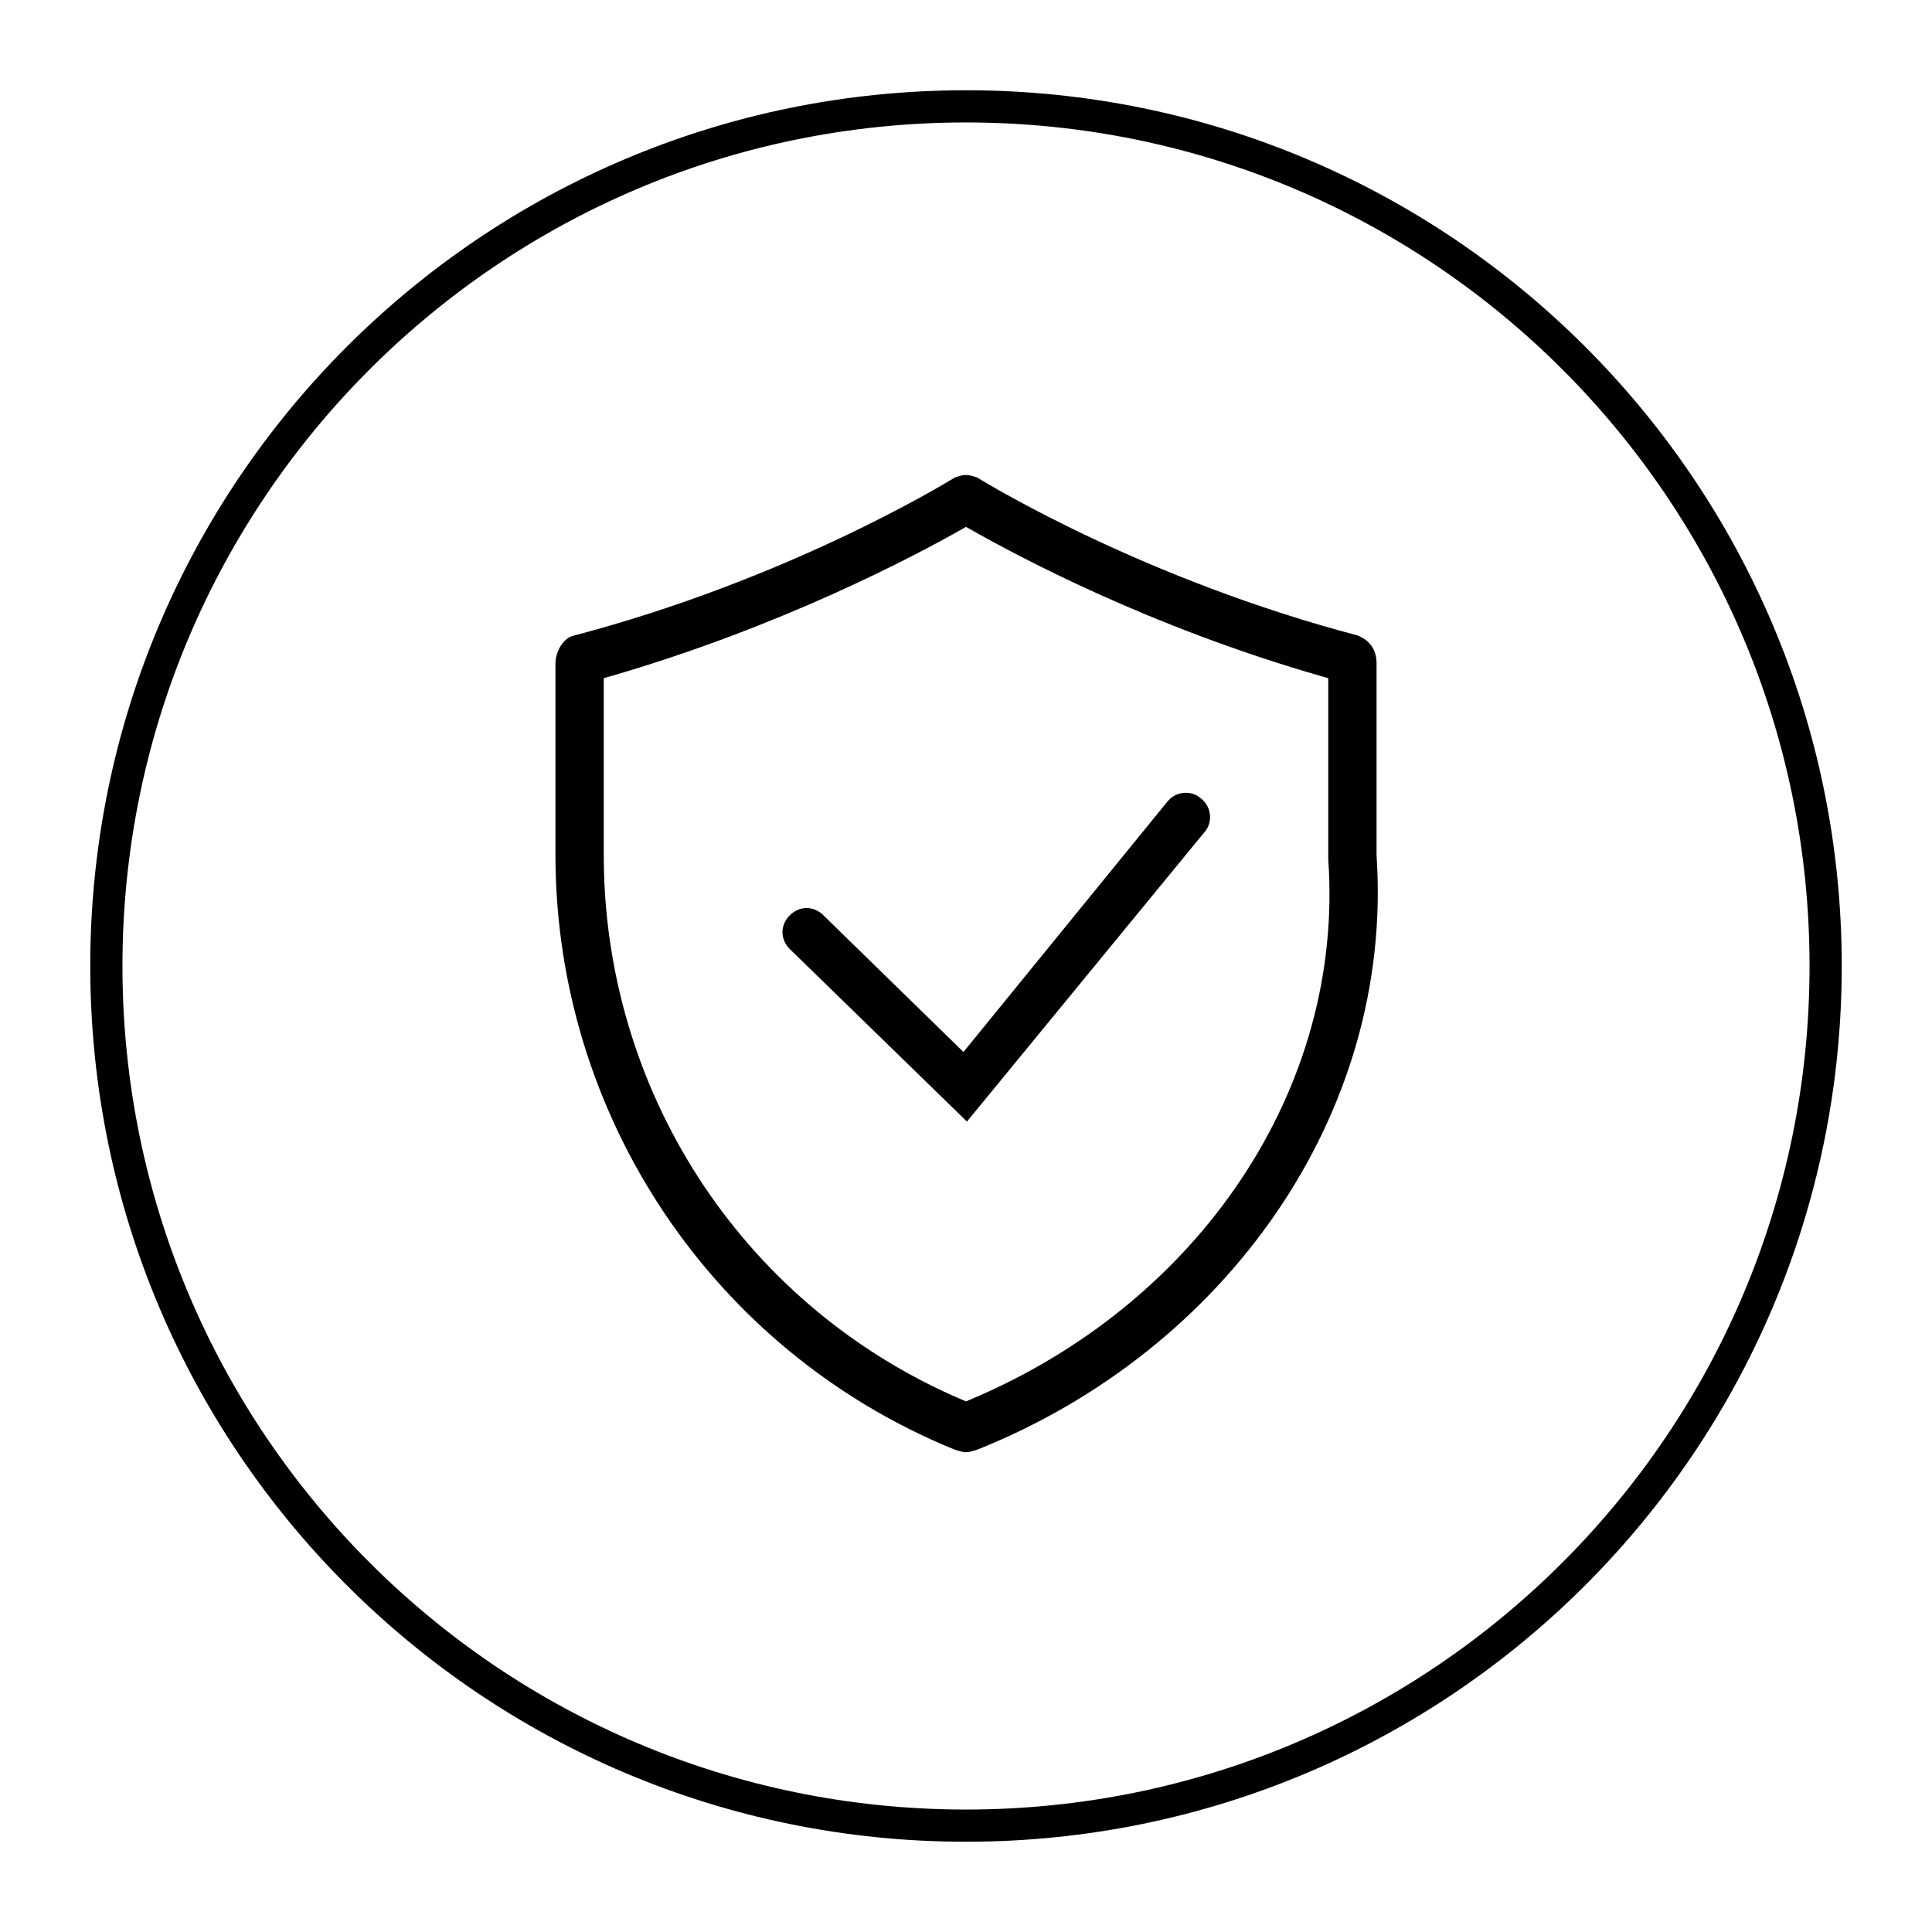
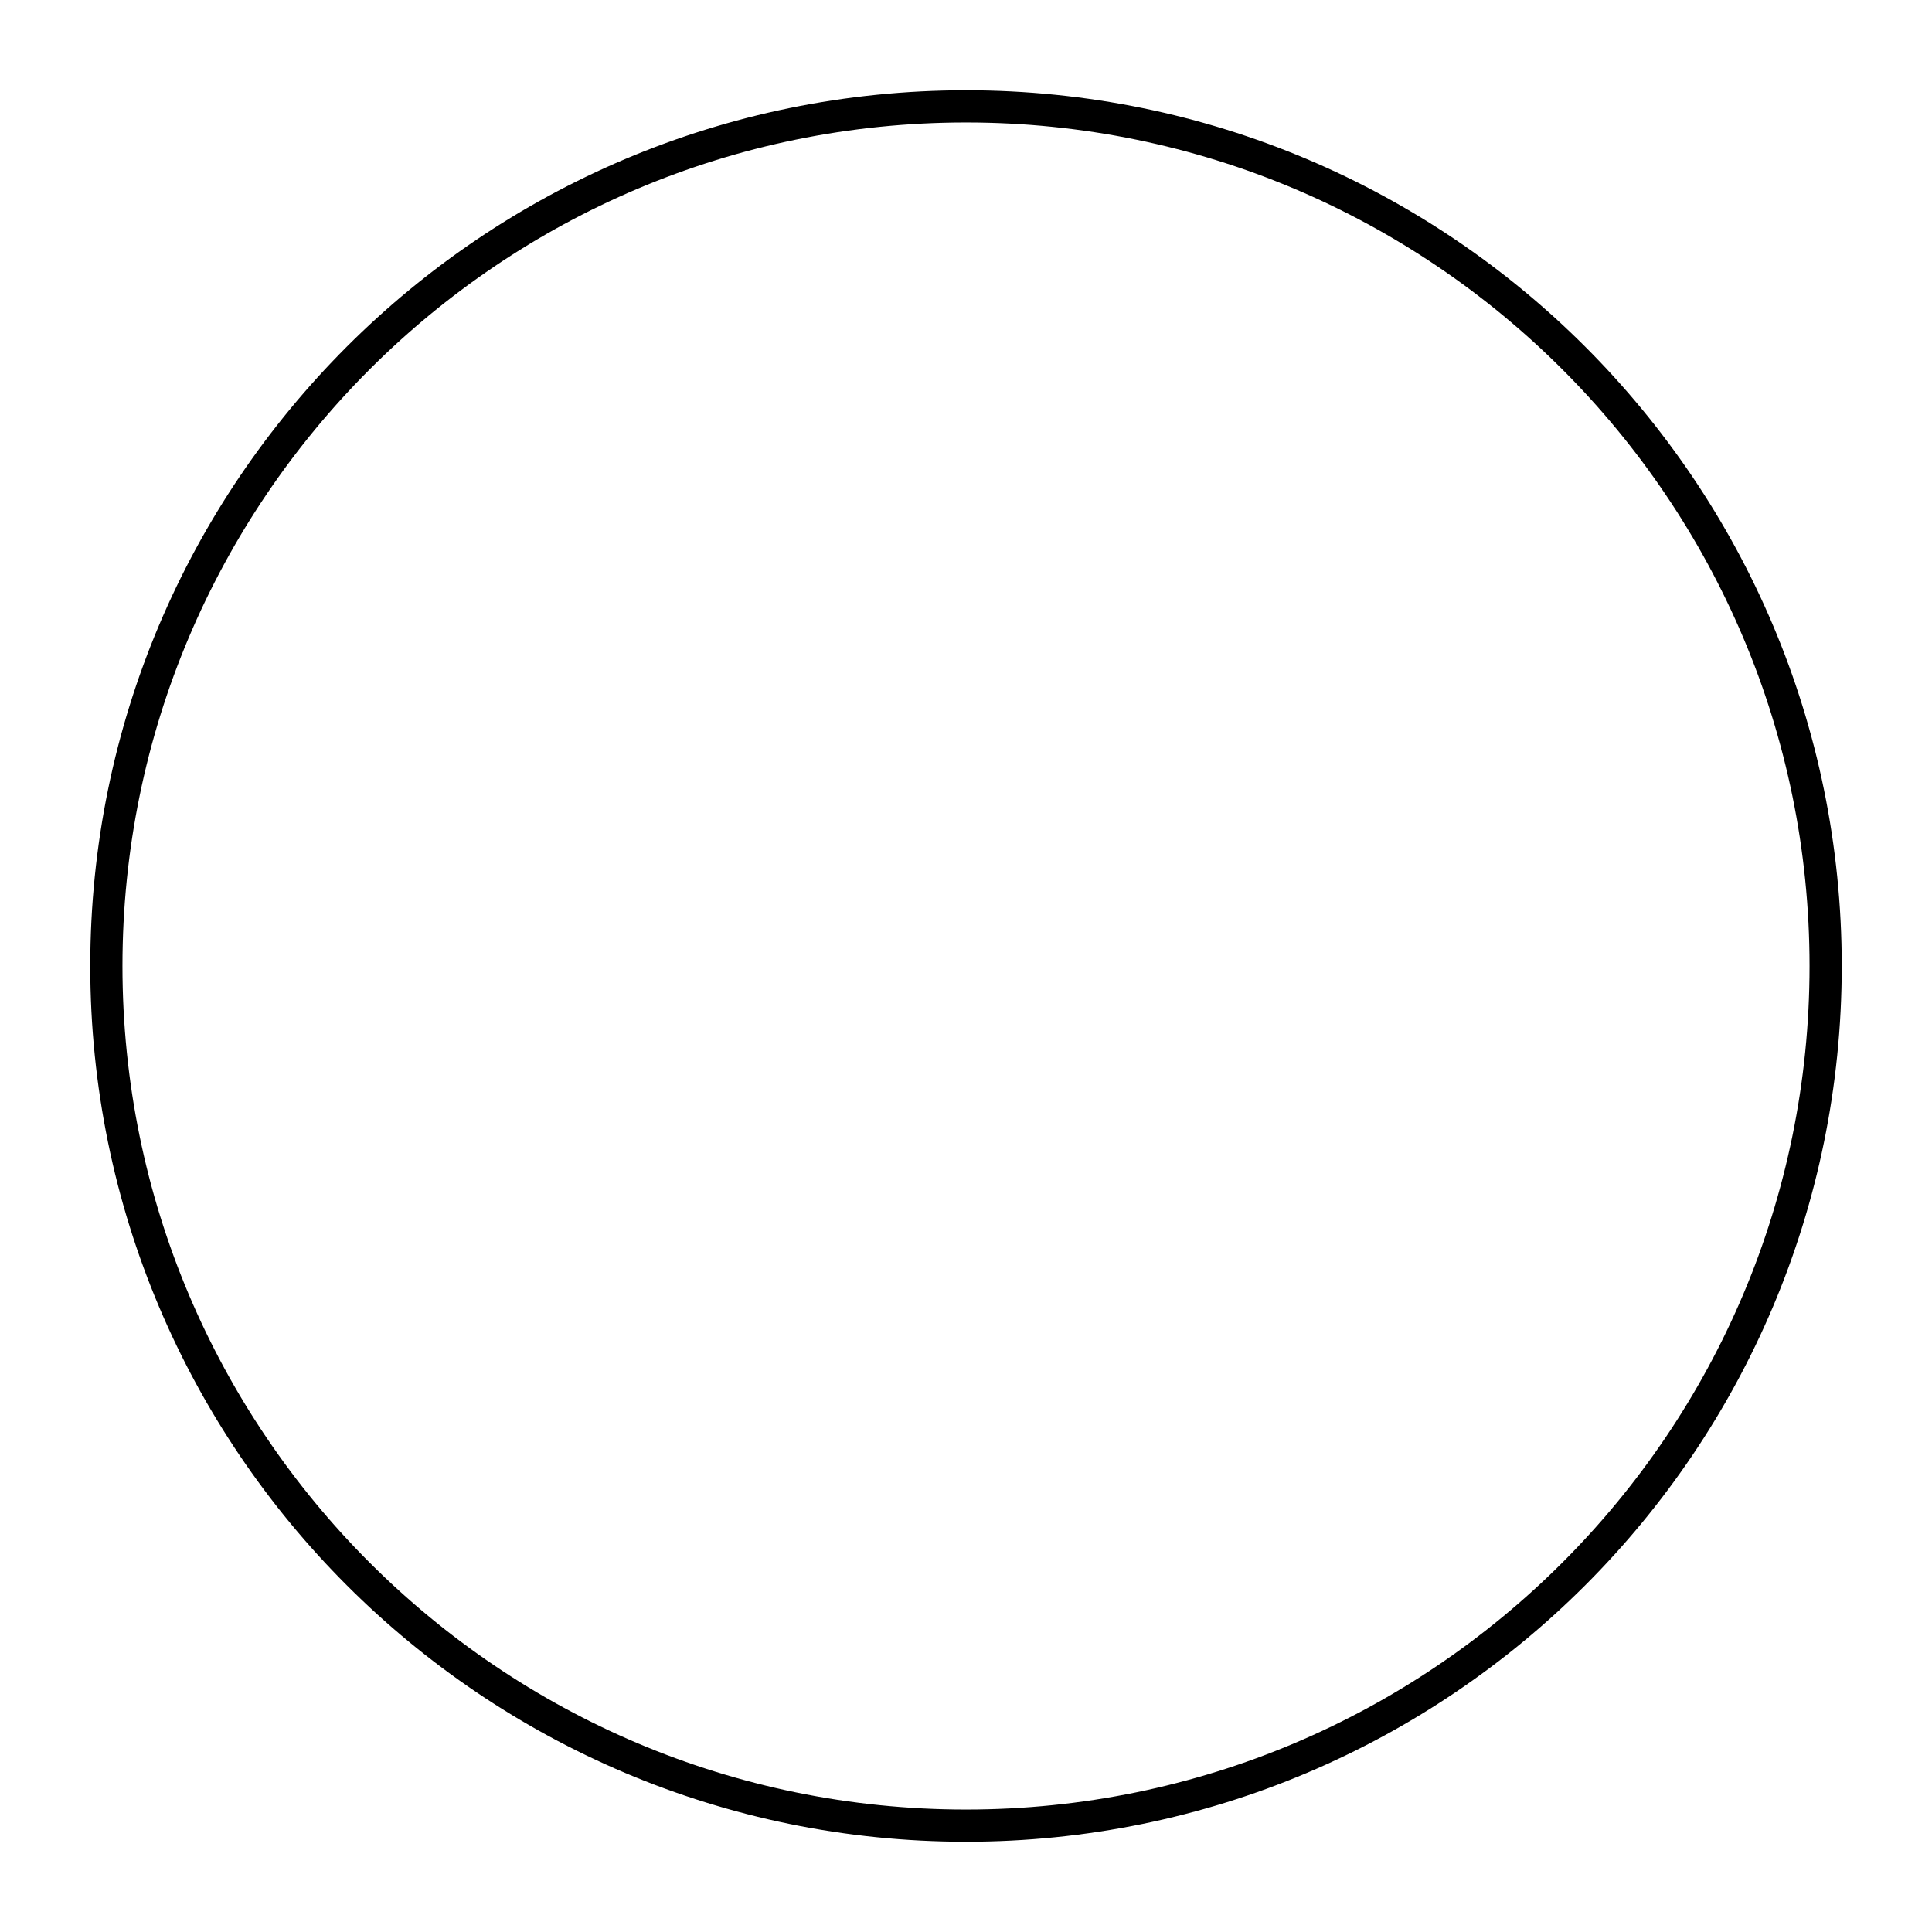
<svg xmlns="http://www.w3.org/2000/svg" width="120" height="120" viewBox="0 0 120 120" fill="none">
  <path d="M60 113.394C89.489 113.394 113.394 89.489 113.394 60C113.394 30.511 89.489 6.606 60 6.606C30.511 6.606 6.606 30.511 6.606 60C6.606 89.489 30.511 113.394 60 113.394Z" stroke="black" stroke-width="2" stroke-miterlimit="10" />
-   <path d="M60 29.5C60.193 29.5 60.401 29.561 60.69 29.657C61.501 30.156 71.166 36.006 84.335 39.473C85.126 39.797 85.5 40.406 85.5 41.2V53.117L85.501 53.134C86.584 69.278 76.054 83.891 60.735 90.027C60.422 90.132 60.203 90.2 60 90.2C59.798 90.2 59.579 90.132 59.268 90.028C44.269 83.9 34.5 69.29 34.5 53.101V41.2L34.506 41.067C34.532 40.752 34.646 40.402 34.834 40.106C35.05 39.767 35.327 39.551 35.608 39.488L35.618 39.486L35.627 39.483C48.811 36.019 58.492 30.16 59.309 29.657C59.599 29.561 59.807 29.5 60 29.5ZM59.754 32.865C56.773 34.554 48.51 38.934 37.861 42.02L37.5 42.124V53.101L37.507 53.793C37.774 68.312 46.431 81.271 59.805 86.96L59.998 87.043L60.193 86.961C74.457 80.992 83.509 67.618 82.5 53.381V42.123L82.138 42.02C71.39 38.935 63.228 34.555 60.246 32.865L60 32.726L59.754 32.865ZM72.495 49.807C73.02 49.133 73.989 49.067 74.571 49.576L74.582 49.586L74.594 49.595C75.268 50.119 75.334 51.089 74.824 51.671L74.818 51.677L74.814 51.683L60.059 69.662L49.049 58.941C48.449 58.337 48.451 57.456 49.054 56.853L49.17 56.747C49.767 56.251 50.58 56.287 51.147 56.853L51.15 56.857L59.842 65.341L72.488 49.815L72.495 49.807Z" fill="black" />
</svg>